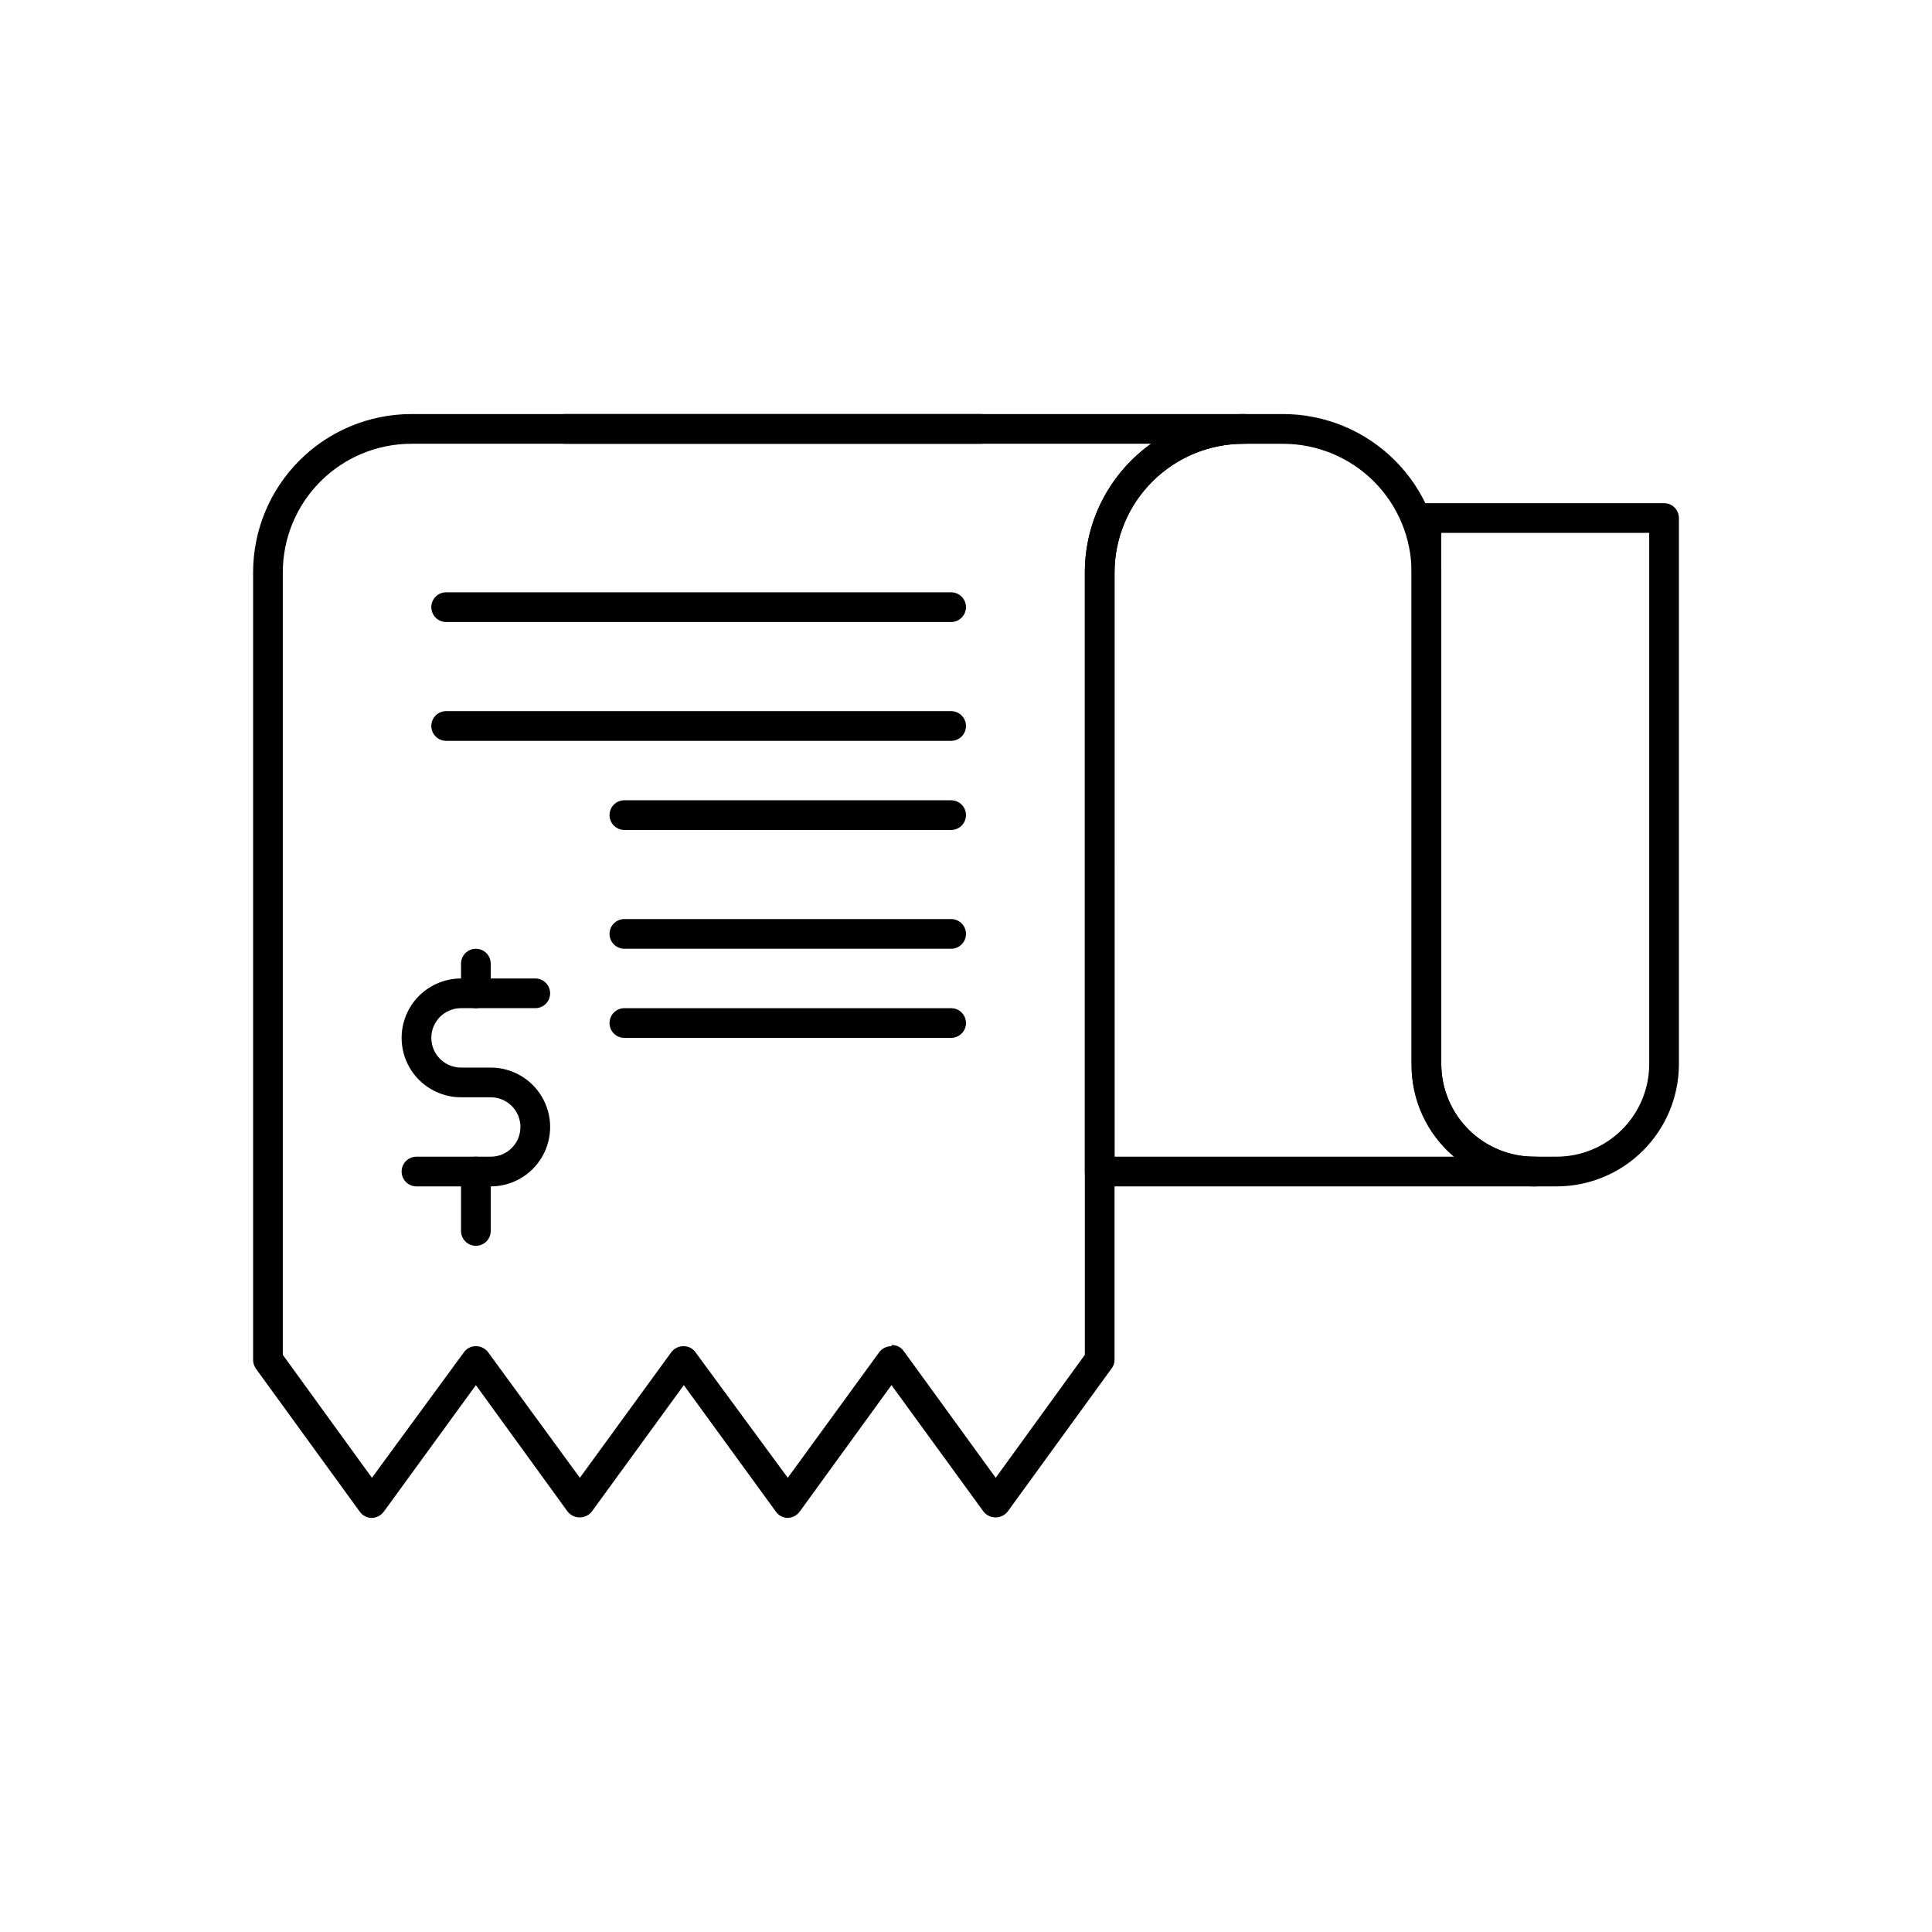
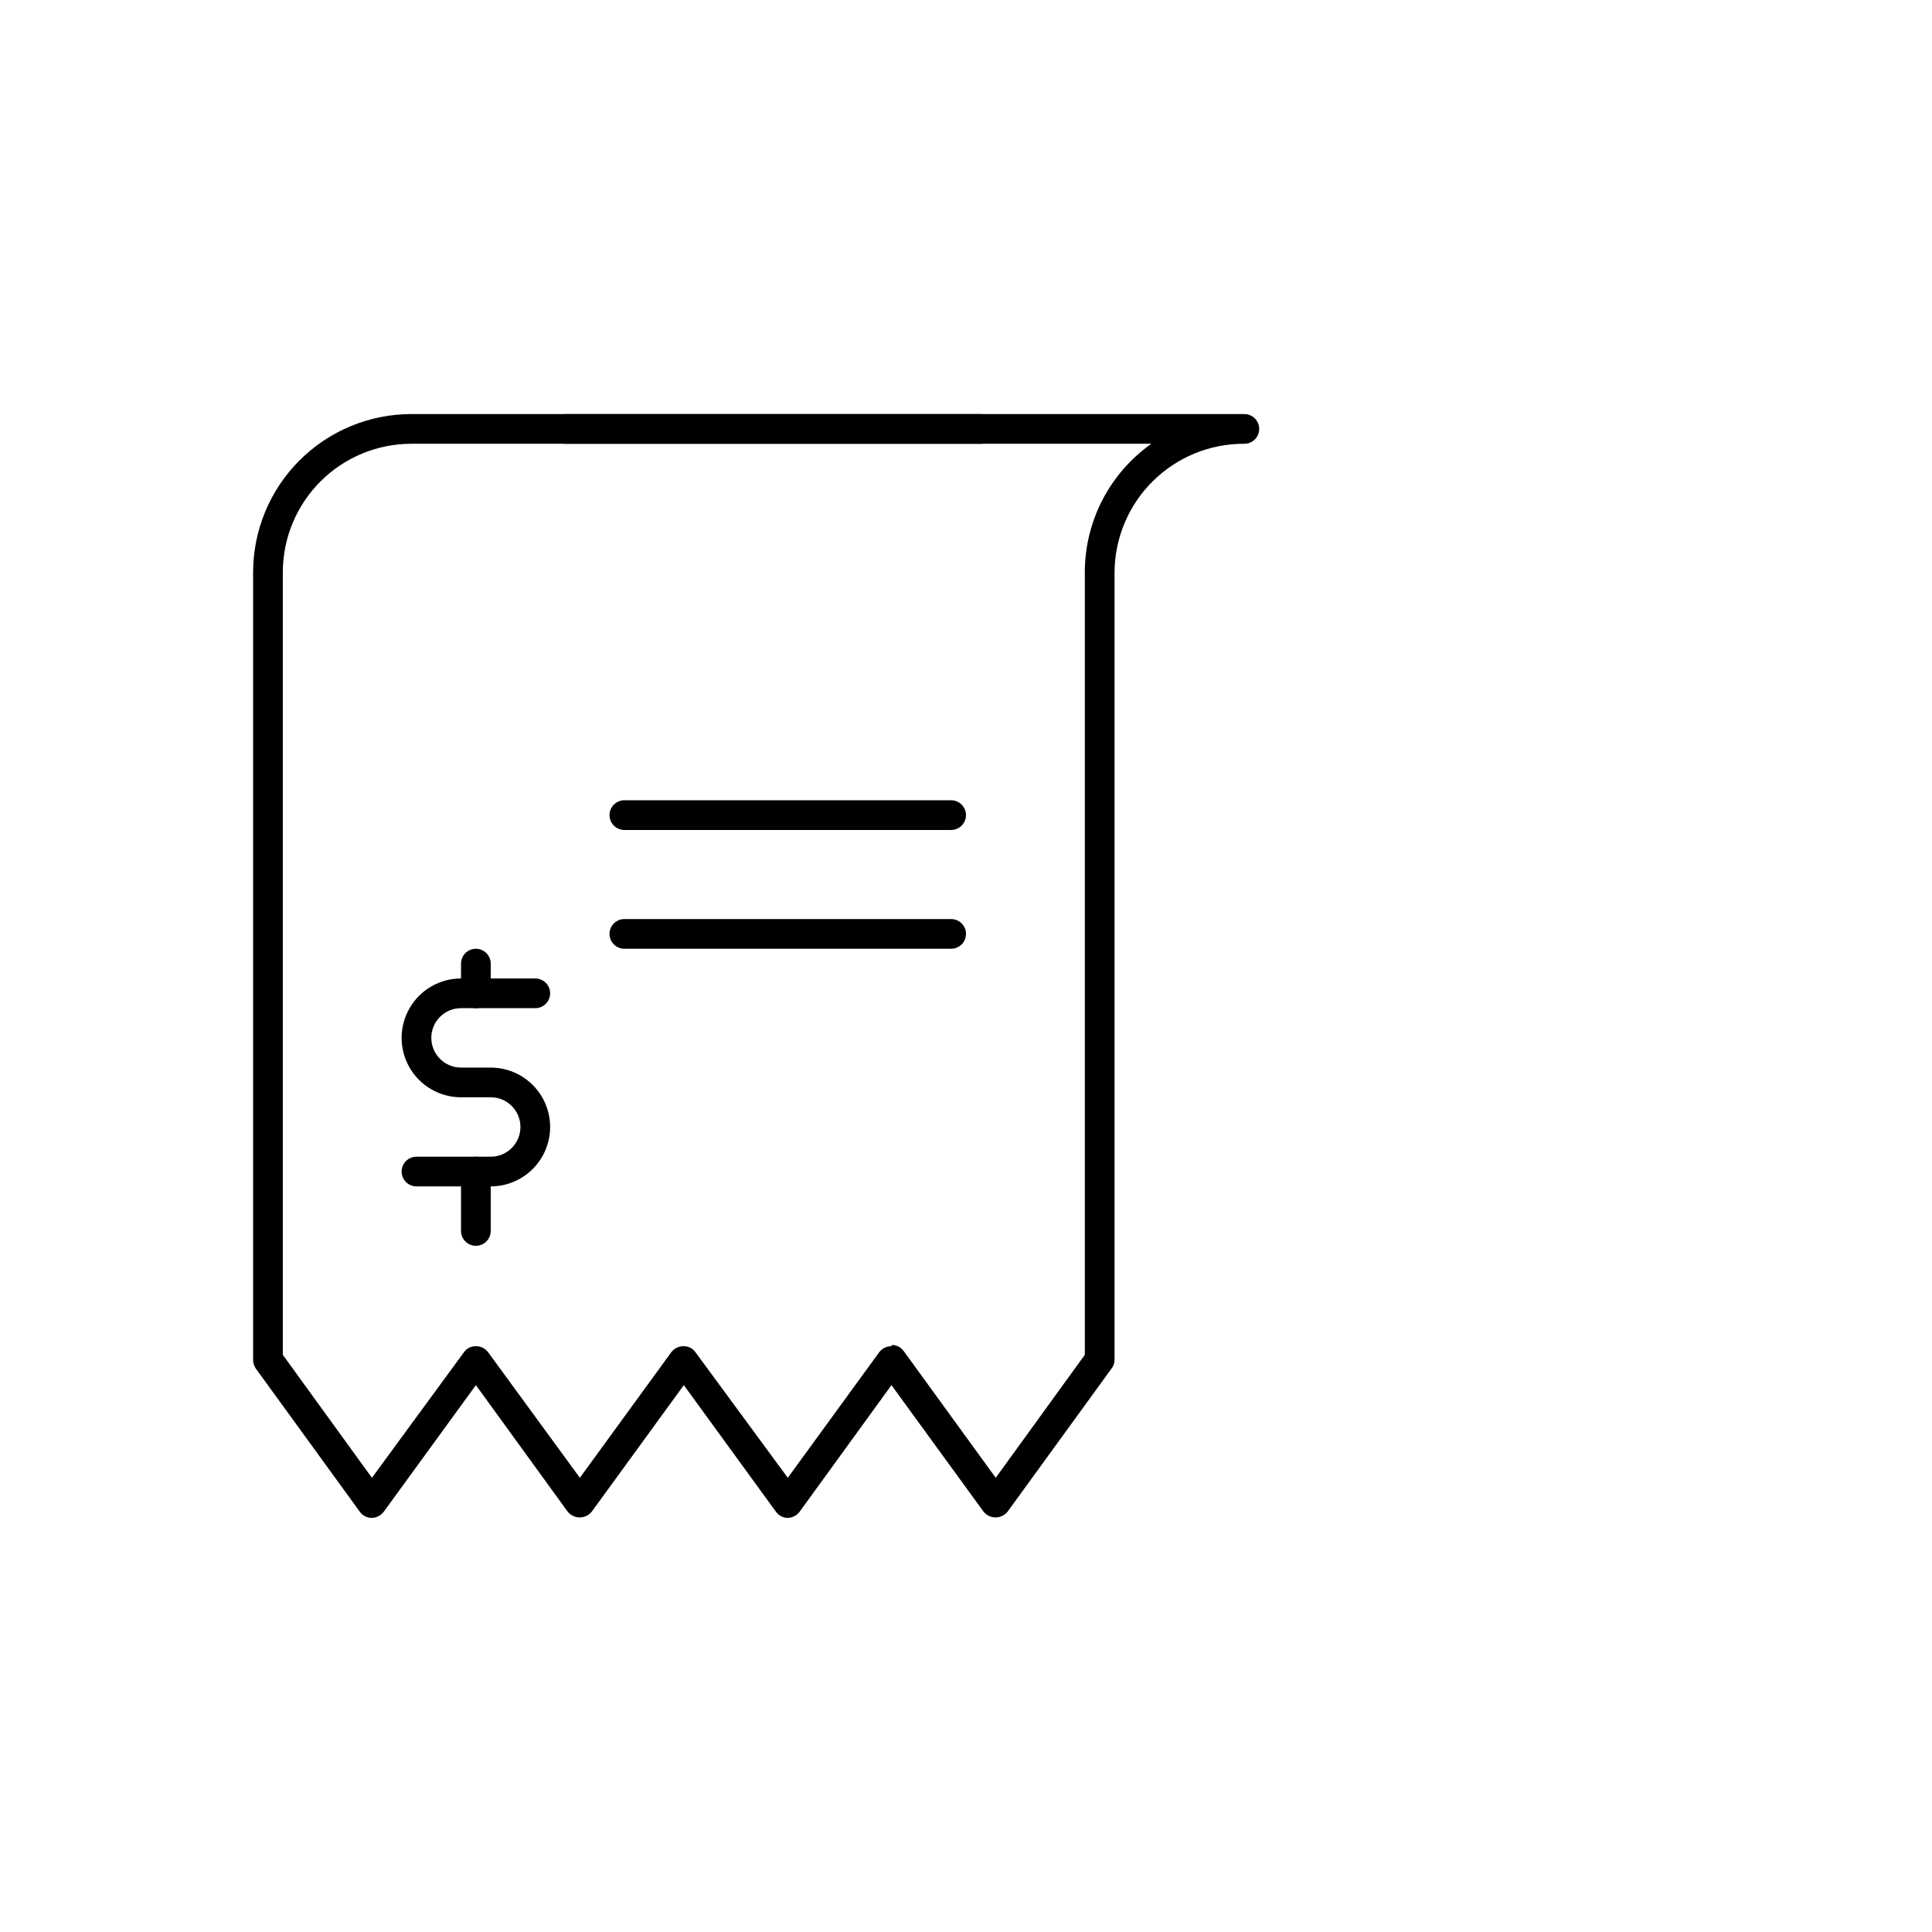
<svg xmlns="http://www.w3.org/2000/svg" fill="#000000" width="800px" height="800px" version="1.1" viewBox="144 144 512 512">
  <g>
-     <path d="m550.91 458.41h-115.48c-2.172 0-3.934-1.762-3.934-3.938v-158.86c0.02-11.102 4.438-21.742 12.289-29.59 7.848-7.852 18.488-12.27 29.59-12.293h10.707-0.004c11.102 0.023 21.742 4.441 29.59 12.293 7.852 7.848 12.27 18.488 12.289 29.59v130.75c0.125 6.508 2.82 12.699 7.496 17.227 4.676 4.531 10.953 7.023 17.461 6.938 2.156 0.043 3.894 1.781 3.934 3.938 0 1.043-0.414 2.047-1.152 2.785-0.738 0.738-1.738 1.152-2.781 1.152zm-111.55-7.875h89.977c-7.144-5.988-11.27-14.84-11.258-24.164v-130.75c-0.02-9.016-3.609-17.652-9.984-24.027-6.371-6.371-15.008-9.961-24.023-9.98h-10.703c-9.016 0.02-17.652 3.609-24.023 9.98-6.375 6.375-9.965 15.012-9.984 24.027z" />
    <path d="m352.77 546.26c-1.254-0.008-2.43-0.625-3.148-1.652l-24.402-33.535-24.402 33.535c-0.777 0.965-1.949 1.523-3.191 1.523-1.238 0-2.41-0.559-3.188-1.523l-24.324-33.535-24.402 33.535c-0.762 1.023-1.953 1.633-3.227 1.652-1.258-0.008-2.434-0.625-3.148-1.652l-27.551-37.941-0.004-0.004c-0.457-0.672-0.703-1.469-0.707-2.281v-208.77c0.02-11.102 4.438-21.742 12.289-29.59 7.848-7.852 18.488-12.27 29.59-12.293h220.81c1.047 0 2.047 0.418 2.785 1.156s1.152 1.738 1.152 2.781-0.414 2.047-1.152 2.785-1.738 1.152-2.785 1.152c-9.066-0.043-17.781 3.516-24.23 9.891-6.449 6.375-10.105 15.047-10.168 24.117v208.77c0.004 0.828-0.273 1.633-0.789 2.281l-27.551 37.941v0.004c-0.777 0.965-1.949 1.523-3.188 1.523s-2.41-0.559-3.188-1.523l-24.402-33.535-24.328 33.535c-0.758 1.023-1.953 1.633-3.227 1.652zm27.551-45.816h0.004c1.242-0.027 2.422 0.562 3.148 1.574l24.402 33.613 23.617-32.59v-207.43c0.016-13.523 6.59-26.199 17.633-34.008h-196.17c-9.012 0.02-17.652 3.609-24.023 9.98-6.375 6.375-9.965 15.012-9.984 24.027v207.43l23.617 32.59 24.402-33.297c0.727-1.012 1.902-1.602 3.148-1.574 1.266-0.016 2.461 0.57 3.227 1.574l24.328 33.297 24.242-33.297c0.77-1.004 1.965-1.59 3.231-1.574 1.242-0.027 2.422 0.562 3.148 1.574l24.48 33.297 24.246-33.297c0.77-1.004 1.965-1.59 3.227-1.574z" />
-     <path d="m556.5 458.41h-5.984c-8.59 0-16.824-3.406-22.906-9.473-6.078-6.066-9.504-14.293-9.527-22.883v-144.77c0-2.176 1.762-3.938 3.938-3.938h62.977c1.043 0 2.043 0.414 2.781 1.152 0.738 0.738 1.152 1.742 1.152 2.785v144.77c-0.02 8.59-3.445 16.816-9.527 22.883-6.078 6.066-14.316 9.473-22.902 9.473zm-30.547-173.19v140.83c0.023 6.5 2.621 12.727 7.223 17.316 4.606 4.59 10.84 7.164 17.34 7.164h5.984c6.5 0 12.734-2.574 17.336-7.164 4.606-4.59 7.203-10.816 7.223-17.316v-140.83z" />
    <path d="m403.93 261.61h-110.21c-2.176 0-3.938-1.762-3.938-3.938 0-2.172 1.762-3.938 3.938-3.938h110.21c1.043 0 2.047 0.418 2.785 1.156s1.152 1.738 1.152 2.781-0.414 2.047-1.152 2.785-1.742 1.152-2.785 1.152z" />
    <path d="m270.11 411.18c-2.172 0-3.934-1.762-3.934-3.934v-7.875c0-2.172 1.762-3.934 3.934-3.934 2.176 0 3.938 1.762 3.938 3.934v7.875c0 1.043-0.414 2.043-1.152 2.781-0.738 0.738-1.742 1.152-2.785 1.152z" />
    <path d="m270.11 474.15c-2.172 0-3.934-1.762-3.934-3.934v-15.746c0-2.172 1.762-3.938 3.934-3.938 2.176 0 3.938 1.766 3.938 3.938v15.746c0 1.043-0.414 2.043-1.152 2.781s-1.742 1.152-2.785 1.152z" />
-     <path d="m396.06 308.84h-133.82c-2.176 0-3.938-1.762-3.938-3.934 0-2.176 1.762-3.938 3.938-3.938h133.82c1.043 0 2.047 0.414 2.781 1.152 0.738 0.738 1.156 1.738 1.156 2.785 0 1.043-0.418 2.043-1.156 2.781-0.734 0.738-1.738 1.152-2.781 1.152z" />
-     <path d="m396.06 340.33h-133.82c-2.176 0-3.938-1.762-3.938-3.938 0-2.172 1.762-3.934 3.938-3.934h133.82c1.043 0 2.047 0.414 2.781 1.152 0.738 0.738 1.156 1.738 1.156 2.781 0 1.047-0.418 2.047-1.156 2.785-0.734 0.738-1.738 1.152-2.781 1.152z" />
    <path d="m396.06 363.95h-86.594c-2.172 0-3.934-1.762-3.934-3.938 0-2.172 1.762-3.934 3.934-3.934h86.594c1.043 0 2.047 0.414 2.781 1.152 0.738 0.738 1.156 1.738 1.156 2.781 0 1.043-0.418 2.047-1.156 2.785-0.734 0.738-1.738 1.152-2.781 1.152z" />
    <path d="m396.06 395.43h-86.594c-2.172 0-3.934-1.762-3.934-3.938 0-2.172 1.762-3.934 3.934-3.934h86.594c1.043 0 2.047 0.414 2.781 1.152 0.738 0.738 1.156 1.738 1.156 2.781 0 1.043-0.418 2.047-1.156 2.785-0.734 0.738-1.738 1.152-2.781 1.152z" />
-     <path d="m396.06 419.05h-86.594c-2.172 0-3.934-1.762-3.934-3.934 0-2.176 1.762-3.938 3.934-3.938h86.594c1.043 0 2.047 0.414 2.781 1.152 0.738 0.738 1.156 1.742 1.156 2.785s-0.418 2.043-1.156 2.781c-0.734 0.738-1.738 1.152-2.781 1.152z" />
    <path d="m274.05 458.41h-19.68c-2.176 0-3.938-1.762-3.938-3.938 0-2.172 1.762-3.938 3.938-3.938h19.68c4.348 0 7.871-3.523 7.871-7.871 0-4.348-3.523-7.871-7.871-7.871h-7.871c-5.625 0-10.824-3-13.637-7.871s-2.812-10.875 0-15.746c2.812-4.871 8.012-7.871 13.637-7.871h19.68c1.043 0 2.043 0.414 2.781 1.152s1.152 1.738 1.152 2.785c0 1.043-0.414 2.043-1.152 2.781-0.738 0.738-1.738 1.152-2.781 1.152h-19.68c-4.348 0-7.875 3.527-7.875 7.871 0 4.348 3.527 7.875 7.875 7.875h7.871c5.625 0 10.82 3 13.633 7.871 2.812 4.871 2.812 10.871 0 15.742s-8.008 7.875-13.633 7.875z" />
  </g>
</svg>